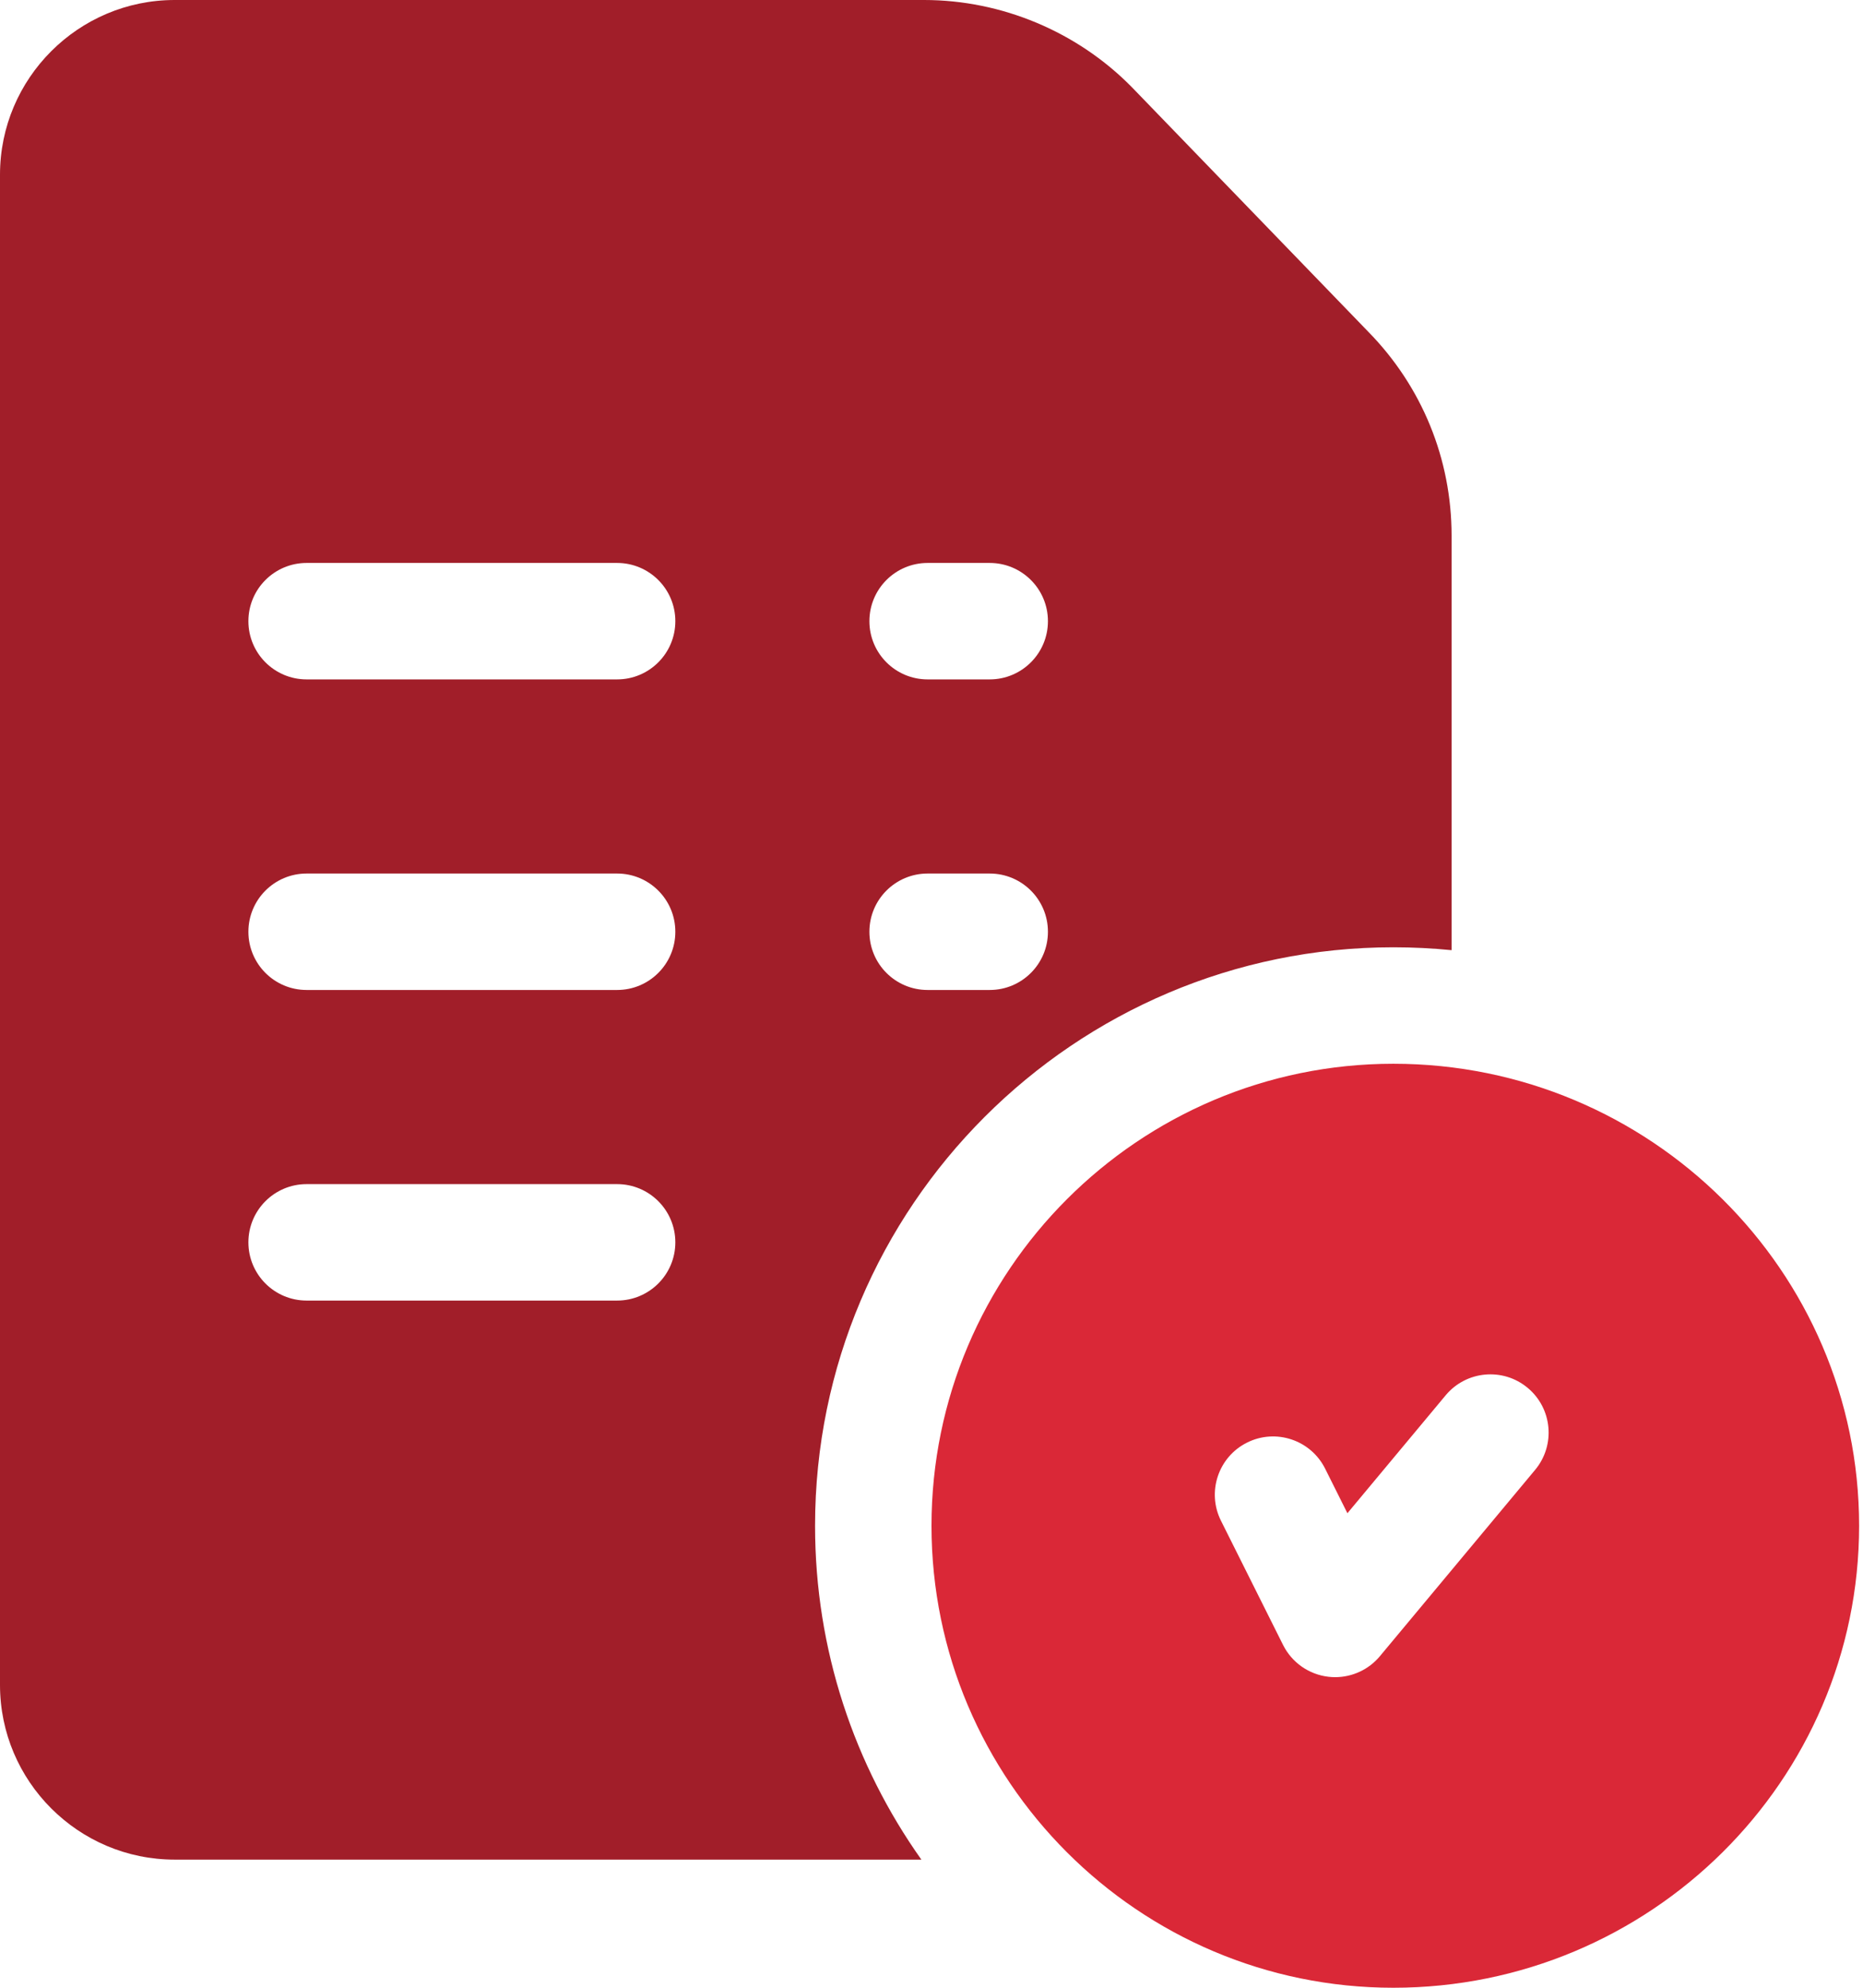
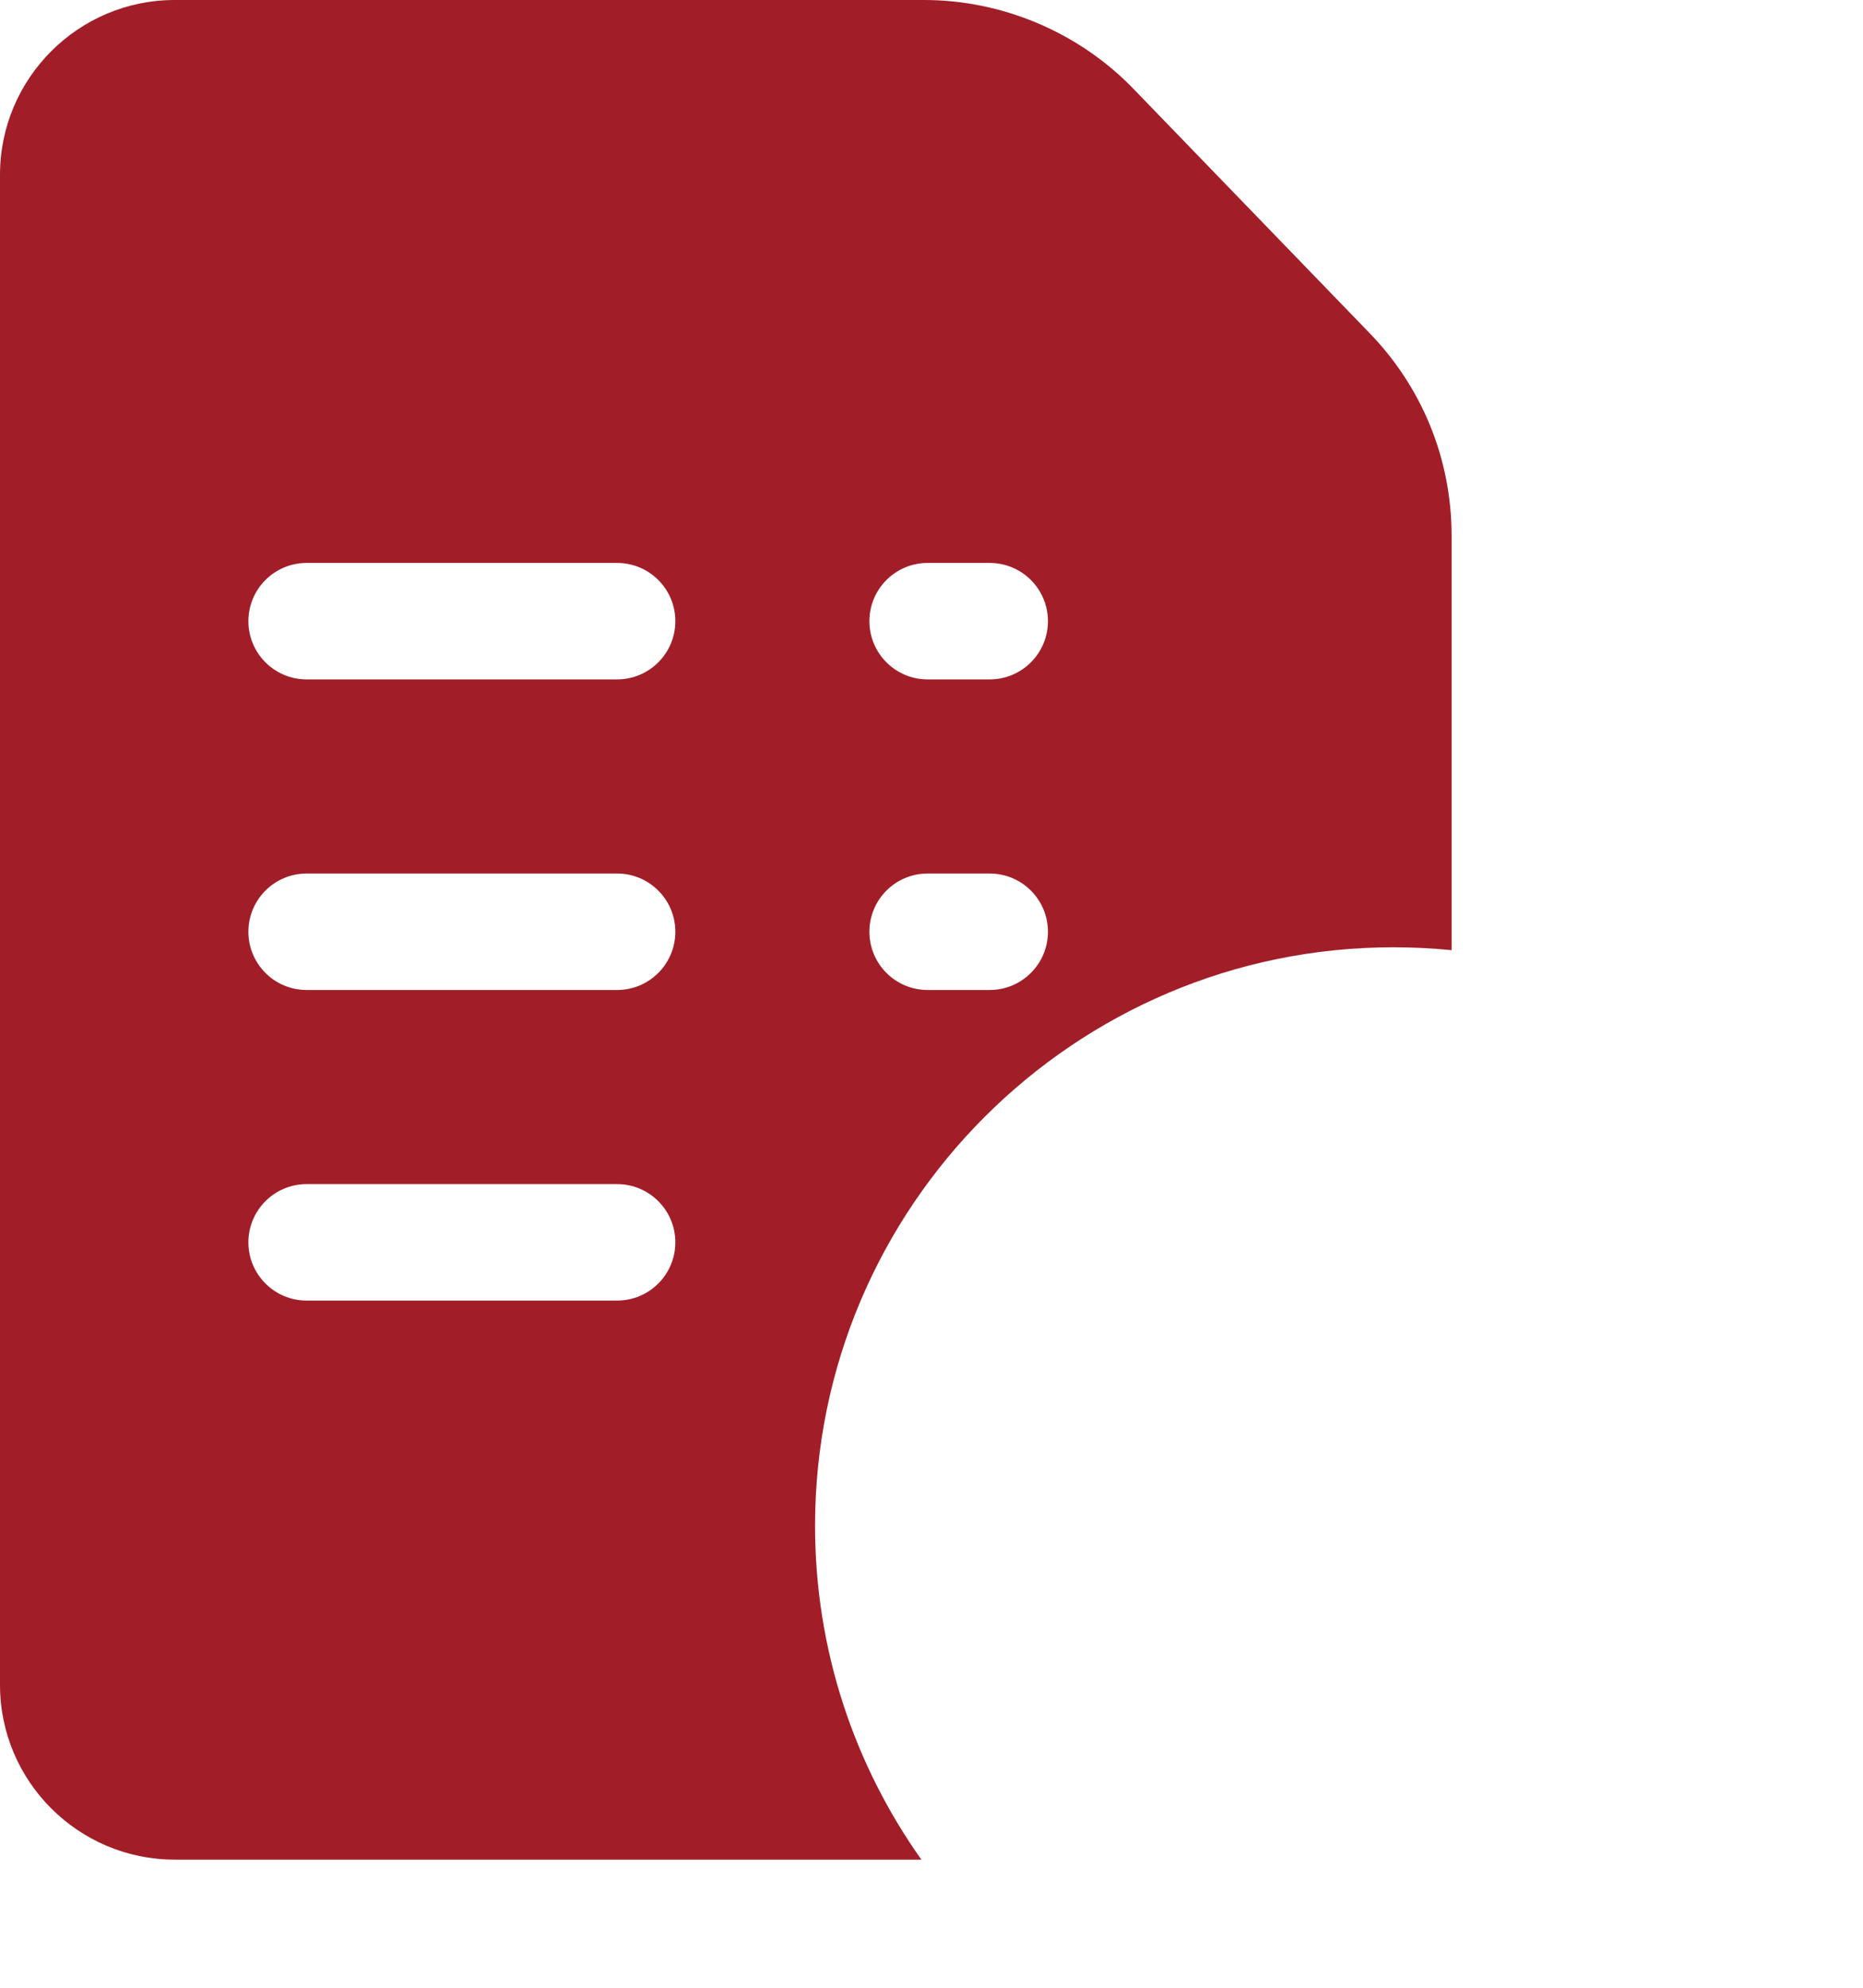
<svg xmlns="http://www.w3.org/2000/svg" width="90" height="96" viewBox="0 0 90 96" fill="none">
-   <path d="M67.312 51.375C55.009 51.375 45 61.384 45 73.688C45 85.991 55.009 96 67.312 96C79.719 96 89.812 85.991 89.812 73.688C89.812 61.384 79.719 51.375 67.312 51.375ZM74.161 70.988L66.661 79.988C66.123 80.633 65.329 81 64.5 81C64.392 81 64.284 80.994 64.176 80.981C63.233 80.872 62.409 80.294 61.984 79.445L58.984 73.445C58.29 72.056 58.853 70.367 60.242 69.672C61.631 68.977 63.321 69.54 64.016 70.93L65.092 73.083L69.839 67.387C70.834 66.194 72.607 66.033 73.8 67.027C74.994 68.021 75.155 69.795 74.161 70.988Z" fill="#DA2837" />
  <path d="M66.1 16.022L54.689 4.221C54.683 4.216 54.678 4.21 54.672 4.204C52.045 1.532 48.389 0 44.642 0H8.438C3.785 0 0 3.785 0 8.438V81.375C0 86.027 3.785 89.812 8.438 89.812H44.511C41.278 85.254 39.375 79.689 39.375 73.688C39.375 58.283 51.908 45.75 67.312 45.75C68.262 45.75 69.2 45.798 70.125 45.889V25.871C70.125 22.165 68.696 18.668 66.1 16.022ZM29.812 62.812H14.812C13.259 62.812 12 61.553 12 60C12 58.447 13.259 57.188 14.812 57.188H29.812C31.366 57.188 32.625 58.447 32.625 60C32.625 61.553 31.366 62.812 29.812 62.812ZM29.812 47.812H14.812C13.259 47.812 12 46.553 12 45C12 43.447 13.259 42.188 14.812 42.188H29.812C31.366 42.188 32.625 43.447 32.625 45C32.625 46.553 31.366 47.812 29.812 47.812ZM29.812 32.812H14.812C13.259 32.812 12 31.553 12 30C12 28.447 13.259 27.188 14.812 27.188H29.812C31.366 27.188 32.625 28.447 32.625 30C32.625 31.553 31.366 32.812 29.812 32.812ZM47.812 47.812H44.812C43.259 47.812 42 46.553 42 45C42 43.447 43.259 42.188 44.812 42.188H47.812C49.366 42.188 50.625 43.447 50.625 45C50.625 46.553 49.366 47.812 47.812 47.812ZM47.812 32.812H44.812C43.259 32.812 42 31.553 42 30C42 28.447 43.259 27.188 44.812 27.188H47.812C49.366 27.188 50.625 28.447 50.625 30C50.625 31.553 49.366 32.812 47.812 32.812Z" fill="#A11E29" />
</svg>